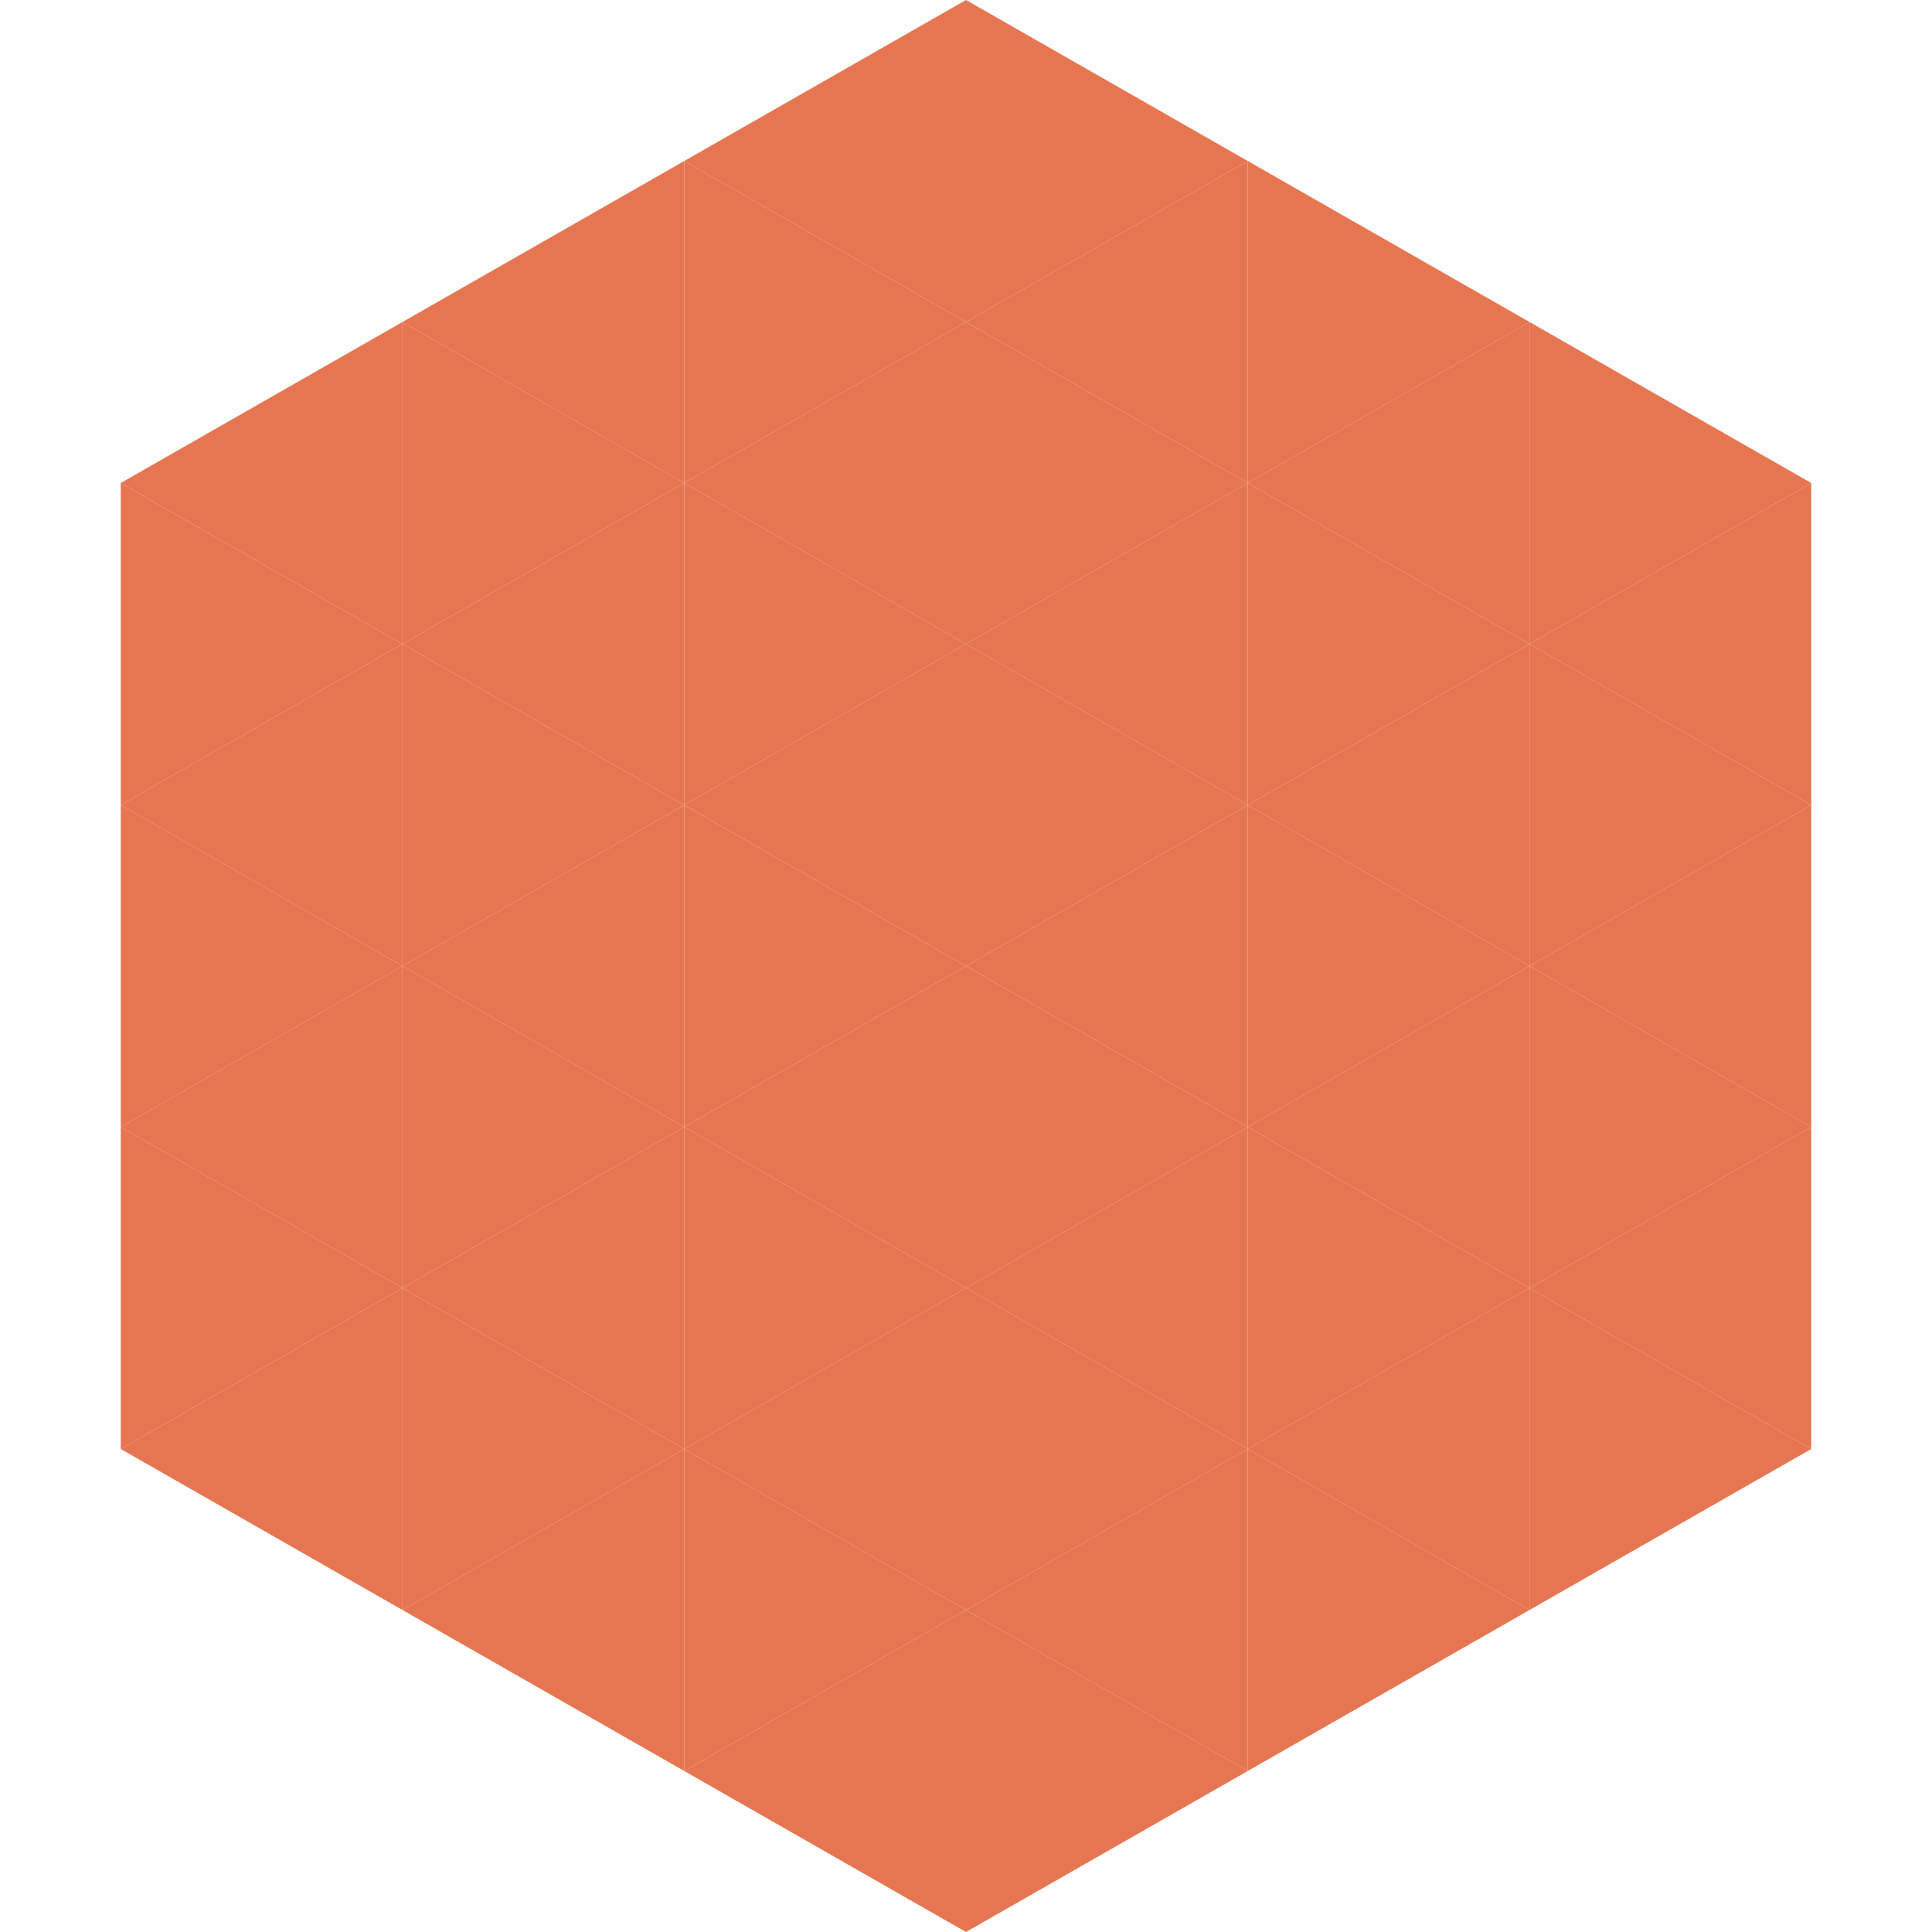
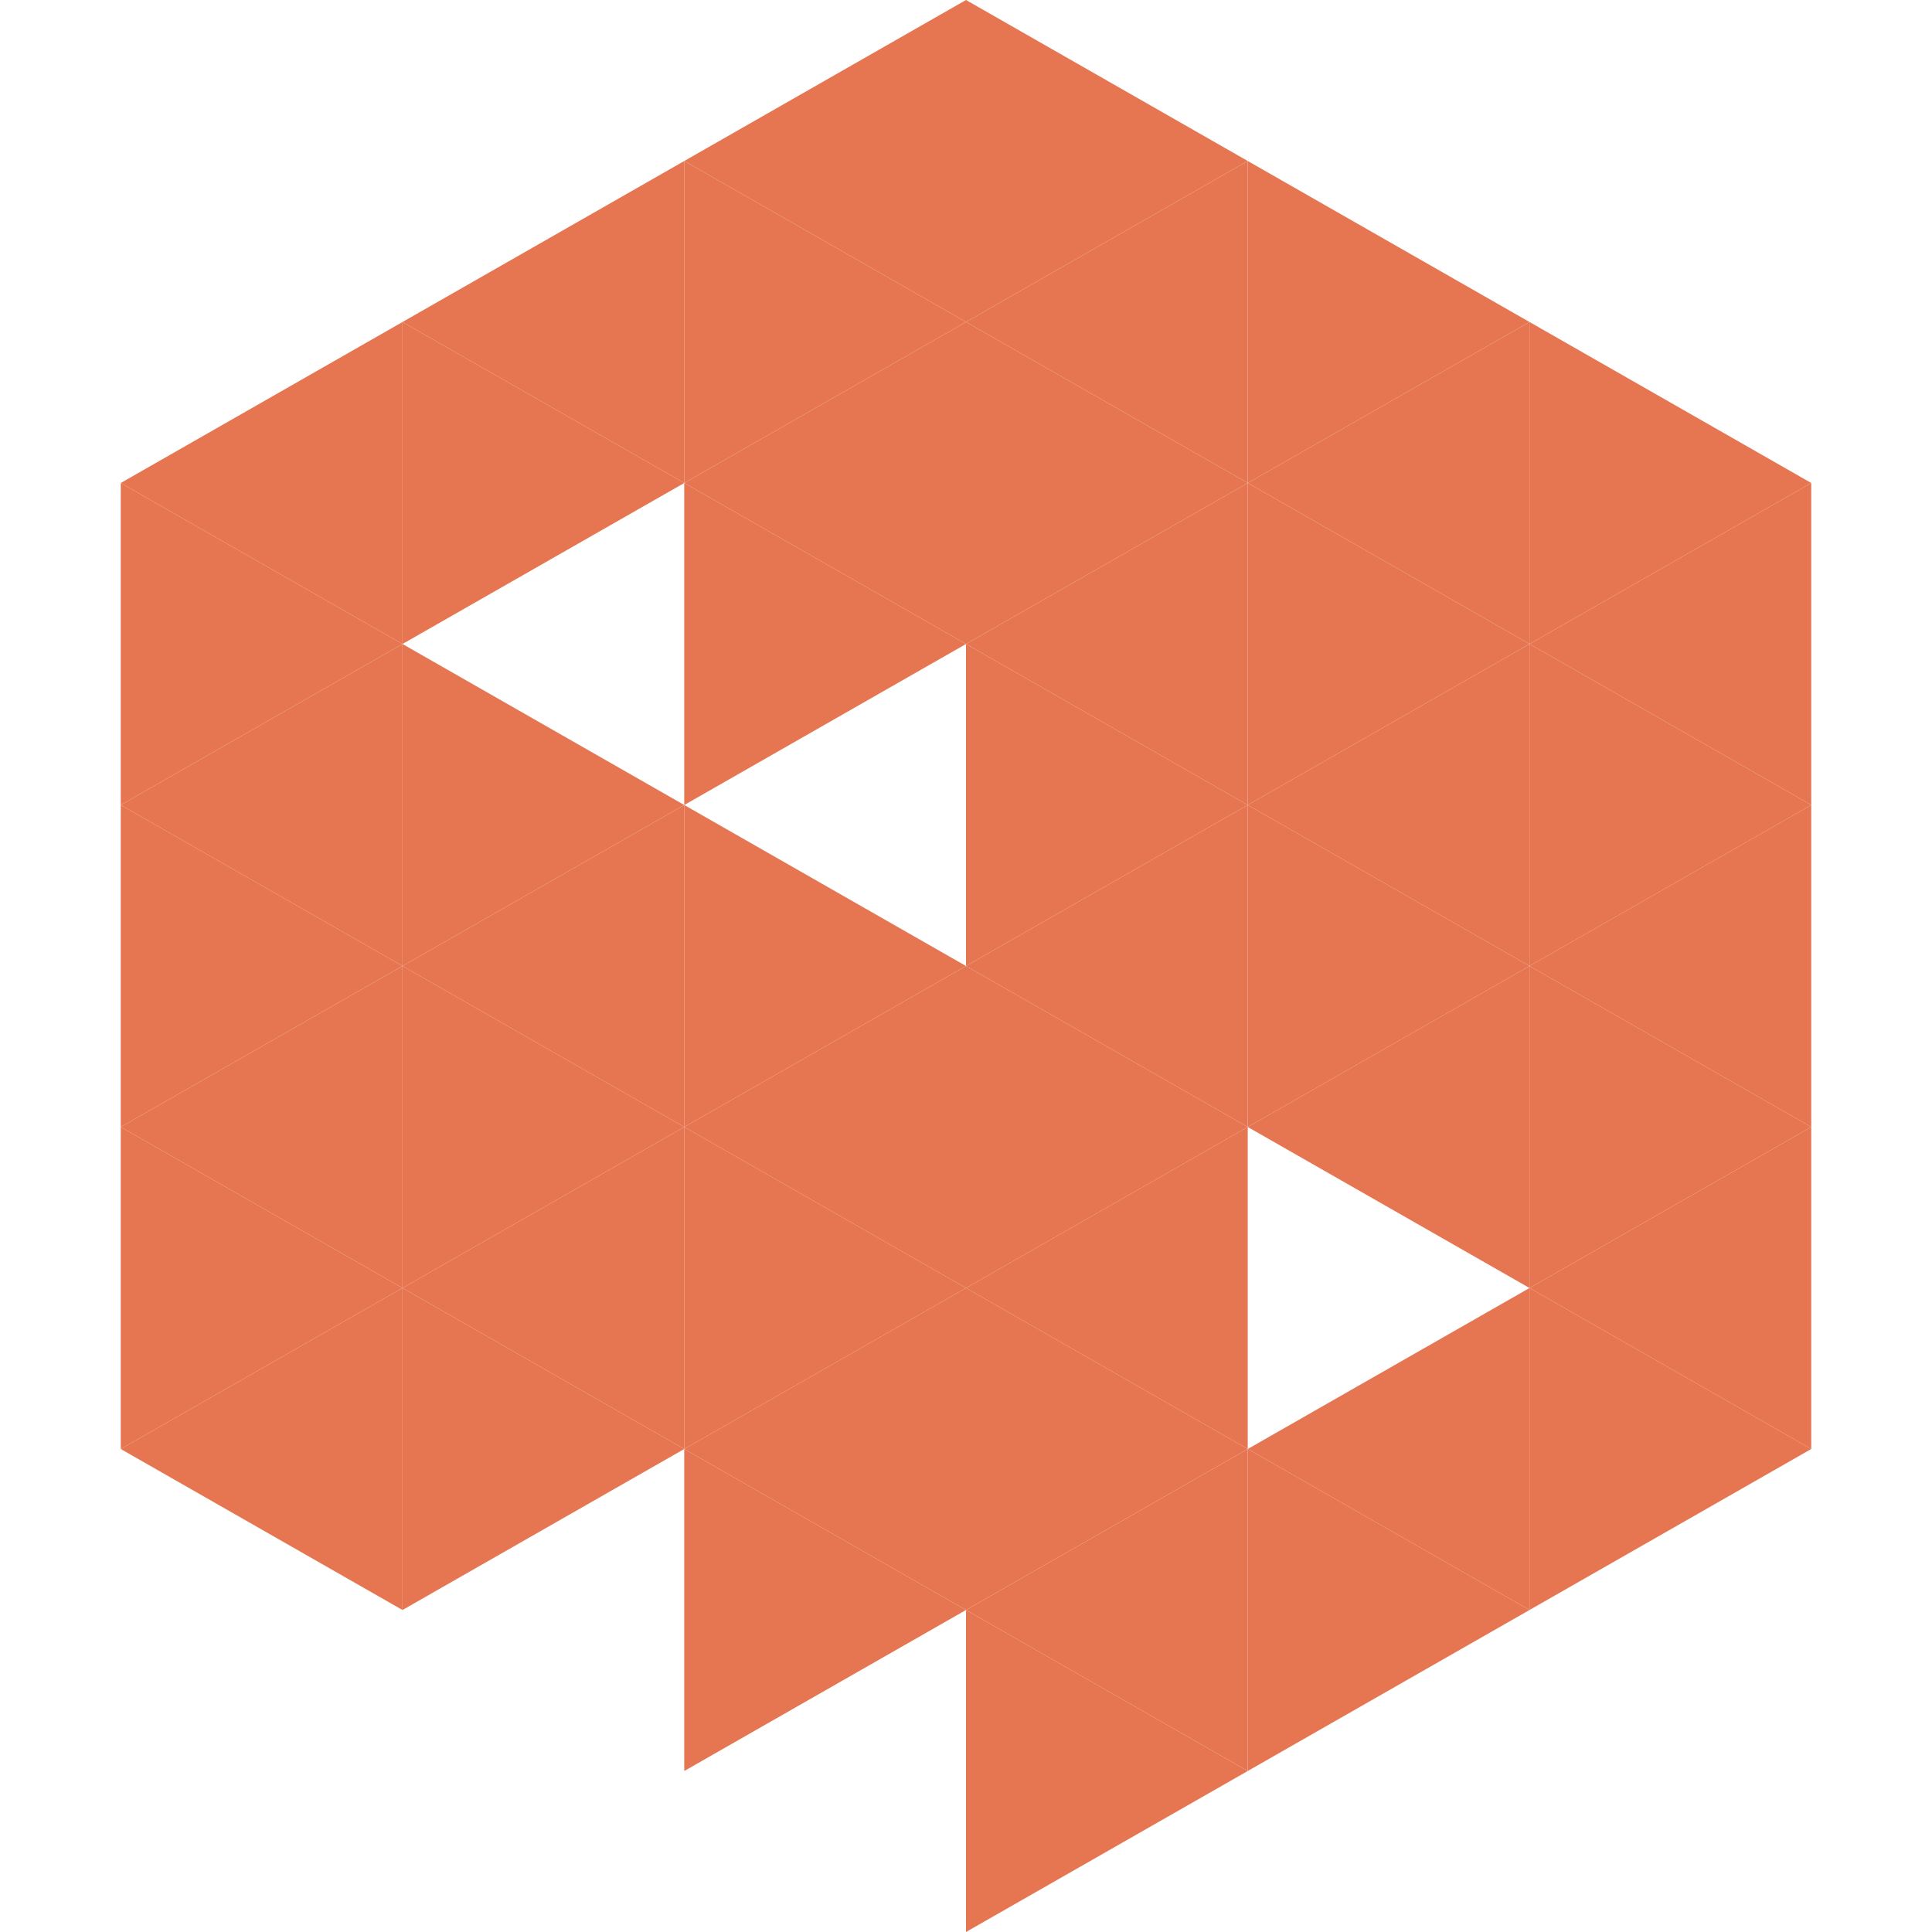
<svg xmlns="http://www.w3.org/2000/svg" width="240" height="240">
  <polygon points="50,40 15,60 50,80" style="fill:rgb(230,118,82)" />
  <polygon points="190,40 225,60 190,80" style="fill:rgb(230,118,82)" />
  <polygon points="15,60 50,80 15,100" style="fill:rgb(230,118,82)" />
  <polygon points="225,60 190,80 225,100" style="fill:rgb(230,118,82)" />
  <polygon points="50,80 15,100 50,120" style="fill:rgb(230,118,82)" />
  <polygon points="190,80 225,100 190,120" style="fill:rgb(230,118,82)" />
  <polygon points="15,100 50,120 15,140" style="fill:rgb(230,118,82)" />
  <polygon points="225,100 190,120 225,140" style="fill:rgb(230,118,82)" />
  <polygon points="50,120 15,140 50,160" style="fill:rgb(230,118,82)" />
  <polygon points="190,120 225,140 190,160" style="fill:rgb(230,118,82)" />
  <polygon points="15,140 50,160 15,180" style="fill:rgb(230,118,82)" />
  <polygon points="225,140 190,160 225,180" style="fill:rgb(230,118,82)" />
  <polygon points="50,160 15,180 50,200" style="fill:rgb(230,118,82)" />
  <polygon points="190,160 225,180 190,200" style="fill:rgb(230,118,82)" />
  <polygon points="15,180 50,200 15,220" style="fill:rgb(255,255,255); fill-opacity:0" />
  <polygon points="225,180 190,200 225,220" style="fill:rgb(255,255,255); fill-opacity:0" />
  <polygon points="50,0 85,20 50,40" style="fill:rgb(255,255,255); fill-opacity:0" />
  <polygon points="190,0 155,20 190,40" style="fill:rgb(255,255,255); fill-opacity:0" />
  <polygon points="85,20 50,40 85,60" style="fill:rgb(230,118,82)" />
  <polygon points="155,20 190,40 155,60" style="fill:rgb(230,118,82)" />
  <polygon points="50,40 85,60 50,80" style="fill:rgb(230,118,82)" />
  <polygon points="190,40 155,60 190,80" style="fill:rgb(230,118,82)" />
-   <polygon points="85,60 50,80 85,100" style="fill:rgb(230,118,82)" />
  <polygon points="155,60 190,80 155,100" style="fill:rgb(230,118,82)" />
  <polygon points="50,80 85,100 50,120" style="fill:rgb(230,118,82)" />
  <polygon points="190,80 155,100 190,120" style="fill:rgb(230,118,82)" />
  <polygon points="85,100 50,120 85,140" style="fill:rgb(230,118,82)" />
  <polygon points="155,100 190,120 155,140" style="fill:rgb(230,118,82)" />
  <polygon points="50,120 85,140 50,160" style="fill:rgb(230,118,82)" />
  <polygon points="190,120 155,140 190,160" style="fill:rgb(230,118,82)" />
  <polygon points="85,140 50,160 85,180" style="fill:rgb(230,118,82)" />
-   <polygon points="155,140 190,160 155,180" style="fill:rgb(230,118,82)" />
  <polygon points="50,160 85,180 50,200" style="fill:rgb(230,118,82)" />
  <polygon points="190,160 155,180 190,200" style="fill:rgb(230,118,82)" />
-   <polygon points="85,180 50,200 85,220" style="fill:rgb(230,118,82)" />
  <polygon points="155,180 190,200 155,220" style="fill:rgb(230,118,82)" />
  <polygon points="120,0 85,20 120,40" style="fill:rgb(230,118,82)" />
  <polygon points="120,0 155,20 120,40" style="fill:rgb(230,118,82)" />
  <polygon points="85,20 120,40 85,60" style="fill:rgb(230,118,82)" />
  <polygon points="155,20 120,40 155,60" style="fill:rgb(230,118,82)" />
  <polygon points="120,40 85,60 120,80" style="fill:rgb(230,118,82)" />
  <polygon points="120,40 155,60 120,80" style="fill:rgb(230,118,82)" />
  <polygon points="85,60 120,80 85,100" style="fill:rgb(230,118,82)" />
  <polygon points="155,60 120,80 155,100" style="fill:rgb(230,118,82)" />
-   <polygon points="120,80 85,100 120,120" style="fill:rgb(230,118,82)" />
  <polygon points="120,80 155,100 120,120" style="fill:rgb(230,118,82)" />
  <polygon points="85,100 120,120 85,140" style="fill:rgb(230,118,82)" />
  <polygon points="155,100 120,120 155,140" style="fill:rgb(230,118,82)" />
  <polygon points="120,120 85,140 120,160" style="fill:rgb(230,118,82)" />
  <polygon points="120,120 155,140 120,160" style="fill:rgb(230,118,82)" />
  <polygon points="85,140 120,160 85,180" style="fill:rgb(230,118,82)" />
  <polygon points="155,140 120,160 155,180" style="fill:rgb(230,118,82)" />
  <polygon points="120,160 85,180 120,200" style="fill:rgb(230,118,82)" />
  <polygon points="120,160 155,180 120,200" style="fill:rgb(230,118,82)" />
  <polygon points="85,180 120,200 85,220" style="fill:rgb(230,118,82)" />
  <polygon points="155,180 120,200 155,220" style="fill:rgb(230,118,82)" />
-   <polygon points="120,200 85,220 120,240" style="fill:rgb(230,118,82)" />
  <polygon points="120,200 155,220 120,240" style="fill:rgb(230,118,82)" />
  <polygon points="85,220 120,240 85,260" style="fill:rgb(255,255,255); fill-opacity:0" />
  <polygon points="155,220 120,240 155,260" style="fill:rgb(255,255,255); fill-opacity:0" />
</svg>